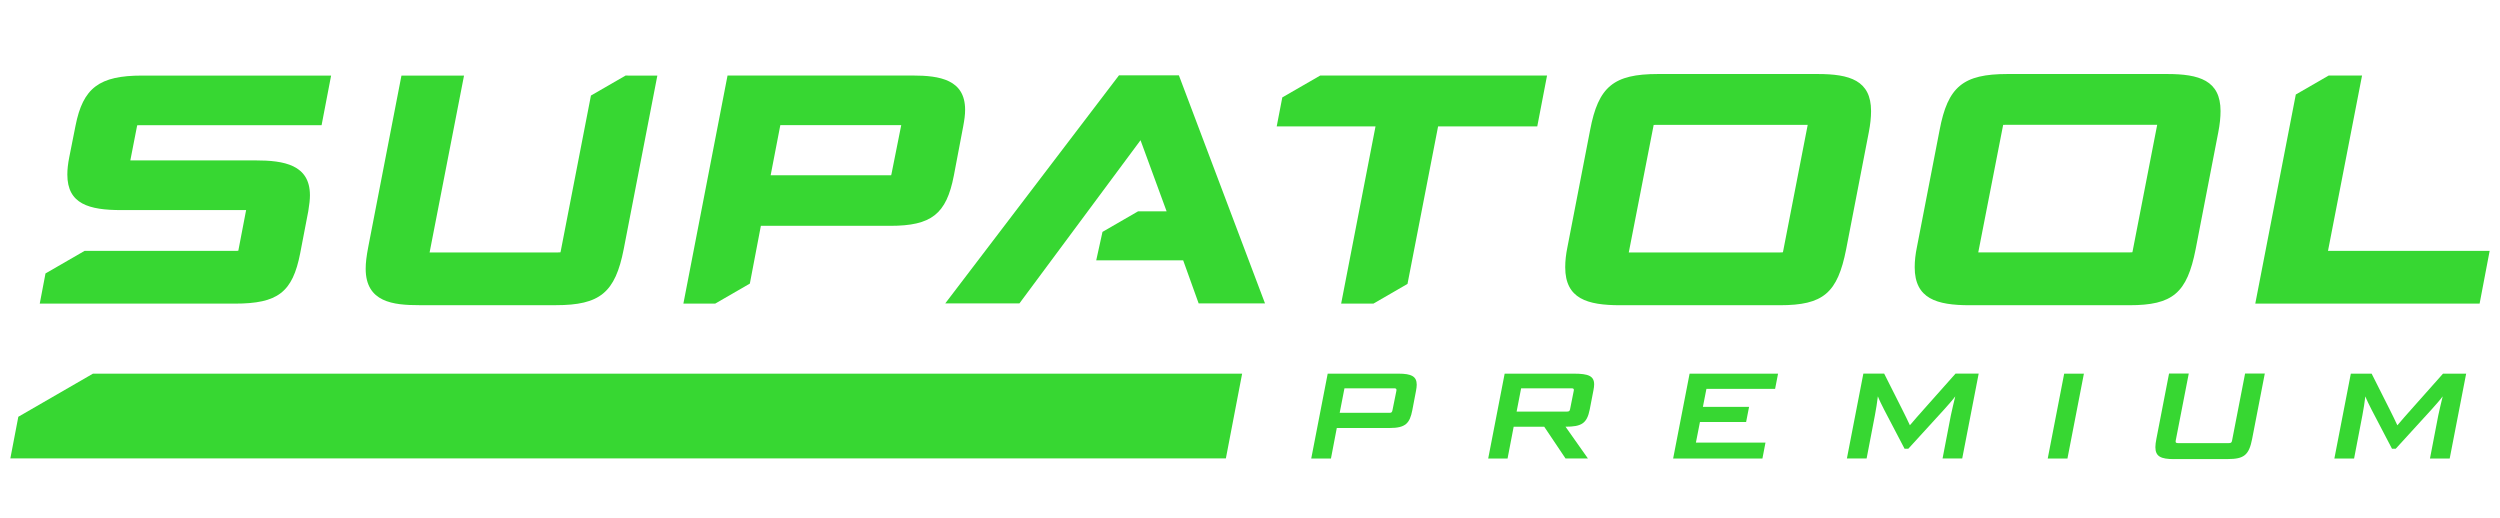
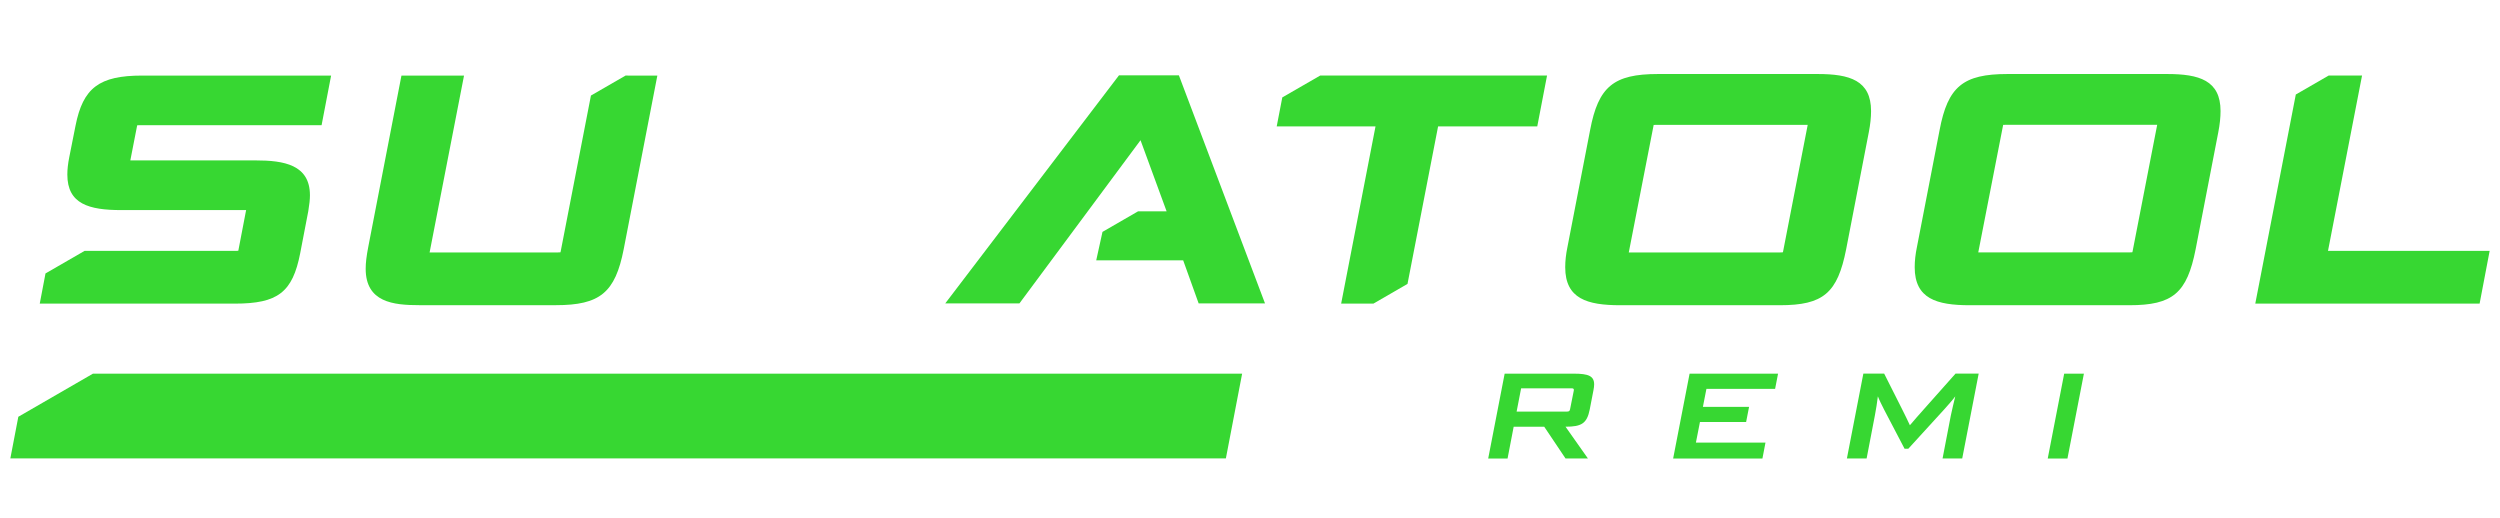
<svg xmlns="http://www.w3.org/2000/svg" version="1.1" id="Layer_1" x="0px" y="0px" viewBox="0 0 483 100" style="enable-background:new 0 0 483 100;" xml:space="preserve">
  <style type="text/css">
	.st0{fill:#37D732;}
</style>
  <g>
    <path class="st0" d="M45.37,58.66H7.68l1.11-5.83l7.55-4.36h29.21c0.25,0,0.39-0.01,0.48-0.02c0.01-0.04,0.03-0.11,0.05-0.2   l1.47-7.66c-0.01,0-0.01,0-0.02,0H23.46c-6.27,0-10.45-1.17-10.45-6.86c0-1.02,0.12-2.1,0.38-3.4l1.2-6.04   c1.45-7.33,4.58-9.69,12.88-9.69h36.5l-1.84,9.59H26.99c-0.24,0-0.38,0.01-0.48,0.01c-0.01,0.05-0.03,0.12-0.04,0.2l-0.01,0.03   l-1.28,6.56c0.02,0,0.04,0,0.07,0h24.12c5.46,0,10.51,0.82,10.51,6.74c0,0.81-0.1,1.76-0.32,3.07l-1.56,8.11   C56.53,56.47,53.69,58.66,45.37,58.66z" />
    <path class="st0" d="M107.38,58.96H81.04c-5.03,0-10.39-0.54-10.39-7.04c0-1.13,0.15-2.43,0.5-4.23l6.41-33.09h12.09L83,48.77   c0.03,0,0.05,0,0.08,0h24.72c0.25,0,0.39-0.01,0.48-0.02c0.01-0.04,0.03-0.11,0.05-0.2l5.84-30.09l6.69-3.86H127l-6.5,33.54   C118.86,56.53,115.92,58.96,107.38,58.96z" />
    <path class="st0" d="M265.34,58.66h-6.23l6.64-34.24h-19.09l1.08-5.6l7.33-4.23h43.82L297,24.42h-19.16l-5.91,30.43L265.34,58.66z" />
    <path class="st0" d="M479.06,58.66h-43.34l7.83-40.4l6.36-3.67h6.44l-6.58,33.88H481L479.06,58.66z" />
    <path class="st0" d="M418.68,14.3h-30.83c-8.59,0-11.53,2.43-13.12,10.83l-4.37,22.55c-0.3,1.43-0.44,2.73-0.44,3.95   c0,6.09,4.25,7.34,10.63,7.34h30.83c8.39,0,11.15-2.33,12.82-10.83l4.37-22.57c0.3-1.54,0.44-2.89,0.44-4.11   C429.01,15.52,424.88,14.3,418.68,14.3z M412.02,48.54c-0.02,0.09-0.03,0.16-0.05,0.2c-0.08,0.01-0.23,0.02-0.48,0.02h-29.21   c-0.03,0-0.05,0-0.08,0l4.77-24.43c0.01-0.09,0.03-0.15,0.04-0.2c0.1-0.01,0.26-0.02,0.54-0.02h29.21c0,0,0,0,0.01,0L412.02,48.54z   " />
    <path class="st0" d="M351.16,14.3h-30.83c-8.59,0-11.53,2.43-13.12,10.83l-4.37,22.55c-0.3,1.43-0.44,2.73-0.44,3.95   c0,6.09,4.25,7.34,10.63,7.34h30.83c8.39,0,11.15-2.33,12.82-10.83l4.37-22.57c0.3-1.54,0.44-2.89,0.44-4.11   C361.49,15.52,357.36,14.3,351.16,14.3z M344.5,48.55c-0.02,0.09-0.03,0.16-0.05,0.2c-0.08,0.01-0.22,0.02-0.48,0.02h-29.21   c-0.03,0-0.05,0-0.08,0l4.77-24.43c0.01-0.09,0.03-0.15,0.04-0.2c0.1-0.01,0.26-0.02,0.54-0.02h29.21c0,0,0,0,0.01,0L344.5,48.55z" />
    <g>
-       <path class="st0" d="M258.27,82.68l-1.13,5.91h-3.81l3.18-16.4h13.67c2.54,0,3.53,0.54,3.53,2.14c0,0.35-0.05,0.68-0.14,1.2    l-0.71,3.72c-0.49,2.54-1.32,3.44-4.38,3.44H258.27z M269.78,75.52c0.02-0.12,0.02-0.16,0.02-0.19c0-0.26-0.16-0.31-0.52-0.31    h-9.53l-0.92,4.73h9.72c0.28,0,0.4-0.14,0.47-0.47L269.78,75.52z" />
-     </g>
+       </g>
    <g>
      <path class="st0" d="M302.47,88.59l-4.12-6.14h-5.91l-1.18,6.14h-3.74l3.18-16.4h13.34c2.85,0,3.95,0.45,3.95,2.09    c0,0.35-0.05,0.64-0.14,1.15l-0.71,3.67c-0.54,2.73-1.6,3.34-4.68,3.34l4.33,6.14H302.47z M304.05,75.5    c0.02-0.12,0.02-0.14,0.02-0.17c0-0.26-0.16-0.31-0.52-0.31h-9.67l-0.87,4.5h9.67c0.42,0,0.59-0.07,0.66-0.47L304.05,75.5z" />
    </g>
    <g>
      <path class="st0" d="M323.25,88.59l3.18-16.4h17.09l-0.57,2.94h-13.27l-0.68,3.48h8.92l-0.57,2.92h-8.92l-0.78,3.98h13.44    l-0.59,3.08H323.25z" />
    </g>
    <g>
      <path class="st0" d="M375.3,88.59l1.6-8.31c0.19-0.89,0.61-2.73,0.85-3.67h-0.02c-0.33,0.5-1.53,1.84-2.12,2.5l-6.92,7.58h-0.73    L364,79.12c-0.35-0.66-1.06-2.14-1.18-2.52h-0.02c-0.07,0.78-0.4,2.8-0.57,3.65l-1.6,8.33h-3.81l3.18-16.4h4.02l3.46,6.87    c0.59,1.15,1.11,2.26,1.51,3.11c0.8-0.94,1.67-1.95,2.75-3.15l6.07-6.83h4.47l-3.18,16.4H375.3z" />
    </g>
    <g>
      <path class="st0" d="M395.62,88.59l3.18-16.4h3.81l-3.18,16.4H395.62z" />
    </g>
    <g>
-       <path class="st0" d="M420.04,88.7c-2.54,0-3.62-0.49-3.62-2.31c0-0.45,0.07-0.97,0.19-1.58l2.45-12.64h3.81l-2.52,12.94    c-0.02,0.12-0.02,0.16-0.02,0.19c0,0.26,0.16,0.31,0.52,0.31h9.72c0.42,0,0.59-0.07,0.66-0.47l2.52-12.97h3.81l-2.45,12.64    c-0.61,3.13-1.58,3.88-4.71,3.88H420.04z" />
-     </g>
+       </g>
    <g>
-       <path class="st0" d="M469.47,88.59l1.6-8.31c0.19-0.89,0.61-2.73,0.85-3.67h-0.02c-0.33,0.5-1.53,1.84-2.12,2.5l-6.92,7.58h-0.73    l-3.95-7.56c-0.35-0.66-1.06-2.14-1.18-2.52h-0.02c-0.07,0.78-0.4,2.8-0.57,3.65l-1.6,8.33H451l3.18-16.4h4.02l3.46,6.87    c0.59,1.15,1.11,2.26,1.51,3.11c0.8-0.94,1.67-1.95,2.75-3.15l6.07-6.83h4.47l-3.18,16.4H469.47z" />
-     </g>
-     <path class="st0" d="M138.17,58.66h-6.14l8.53-44.07h35.75c5.27,0,10.15,0.8,10.15,6.62c0,0.99-0.13,1.91-0.38,3.26l-1.8,9.47   c-1.44,7.43-4.32,9.69-12.29,9.69H147l-2.13,11.16L138.17,58.66z M148.89,33.86h23.28c0.02-0.06,0.04-0.14,0.07-0.27l1.88-9.42   c-0.03,0-0.05,0-0.08,0h-23.28L148.89,33.86z" />
+       </g>
    <path class="st0" d="M244.4,58.62h-12.82l-2.99-8.32h-16.8l1.21-5.5l6.87-3.97h5.52l-5.04-13.74l-23.4,31.53h-14.33l33.57-44.07   h11.57L244.4,58.62z" />
    <polygon class="st0" points="2,88.56 3.54,80.52 17.96,72.19 239.98,72.19 236.84,88.56  " />
  </g>
</svg>